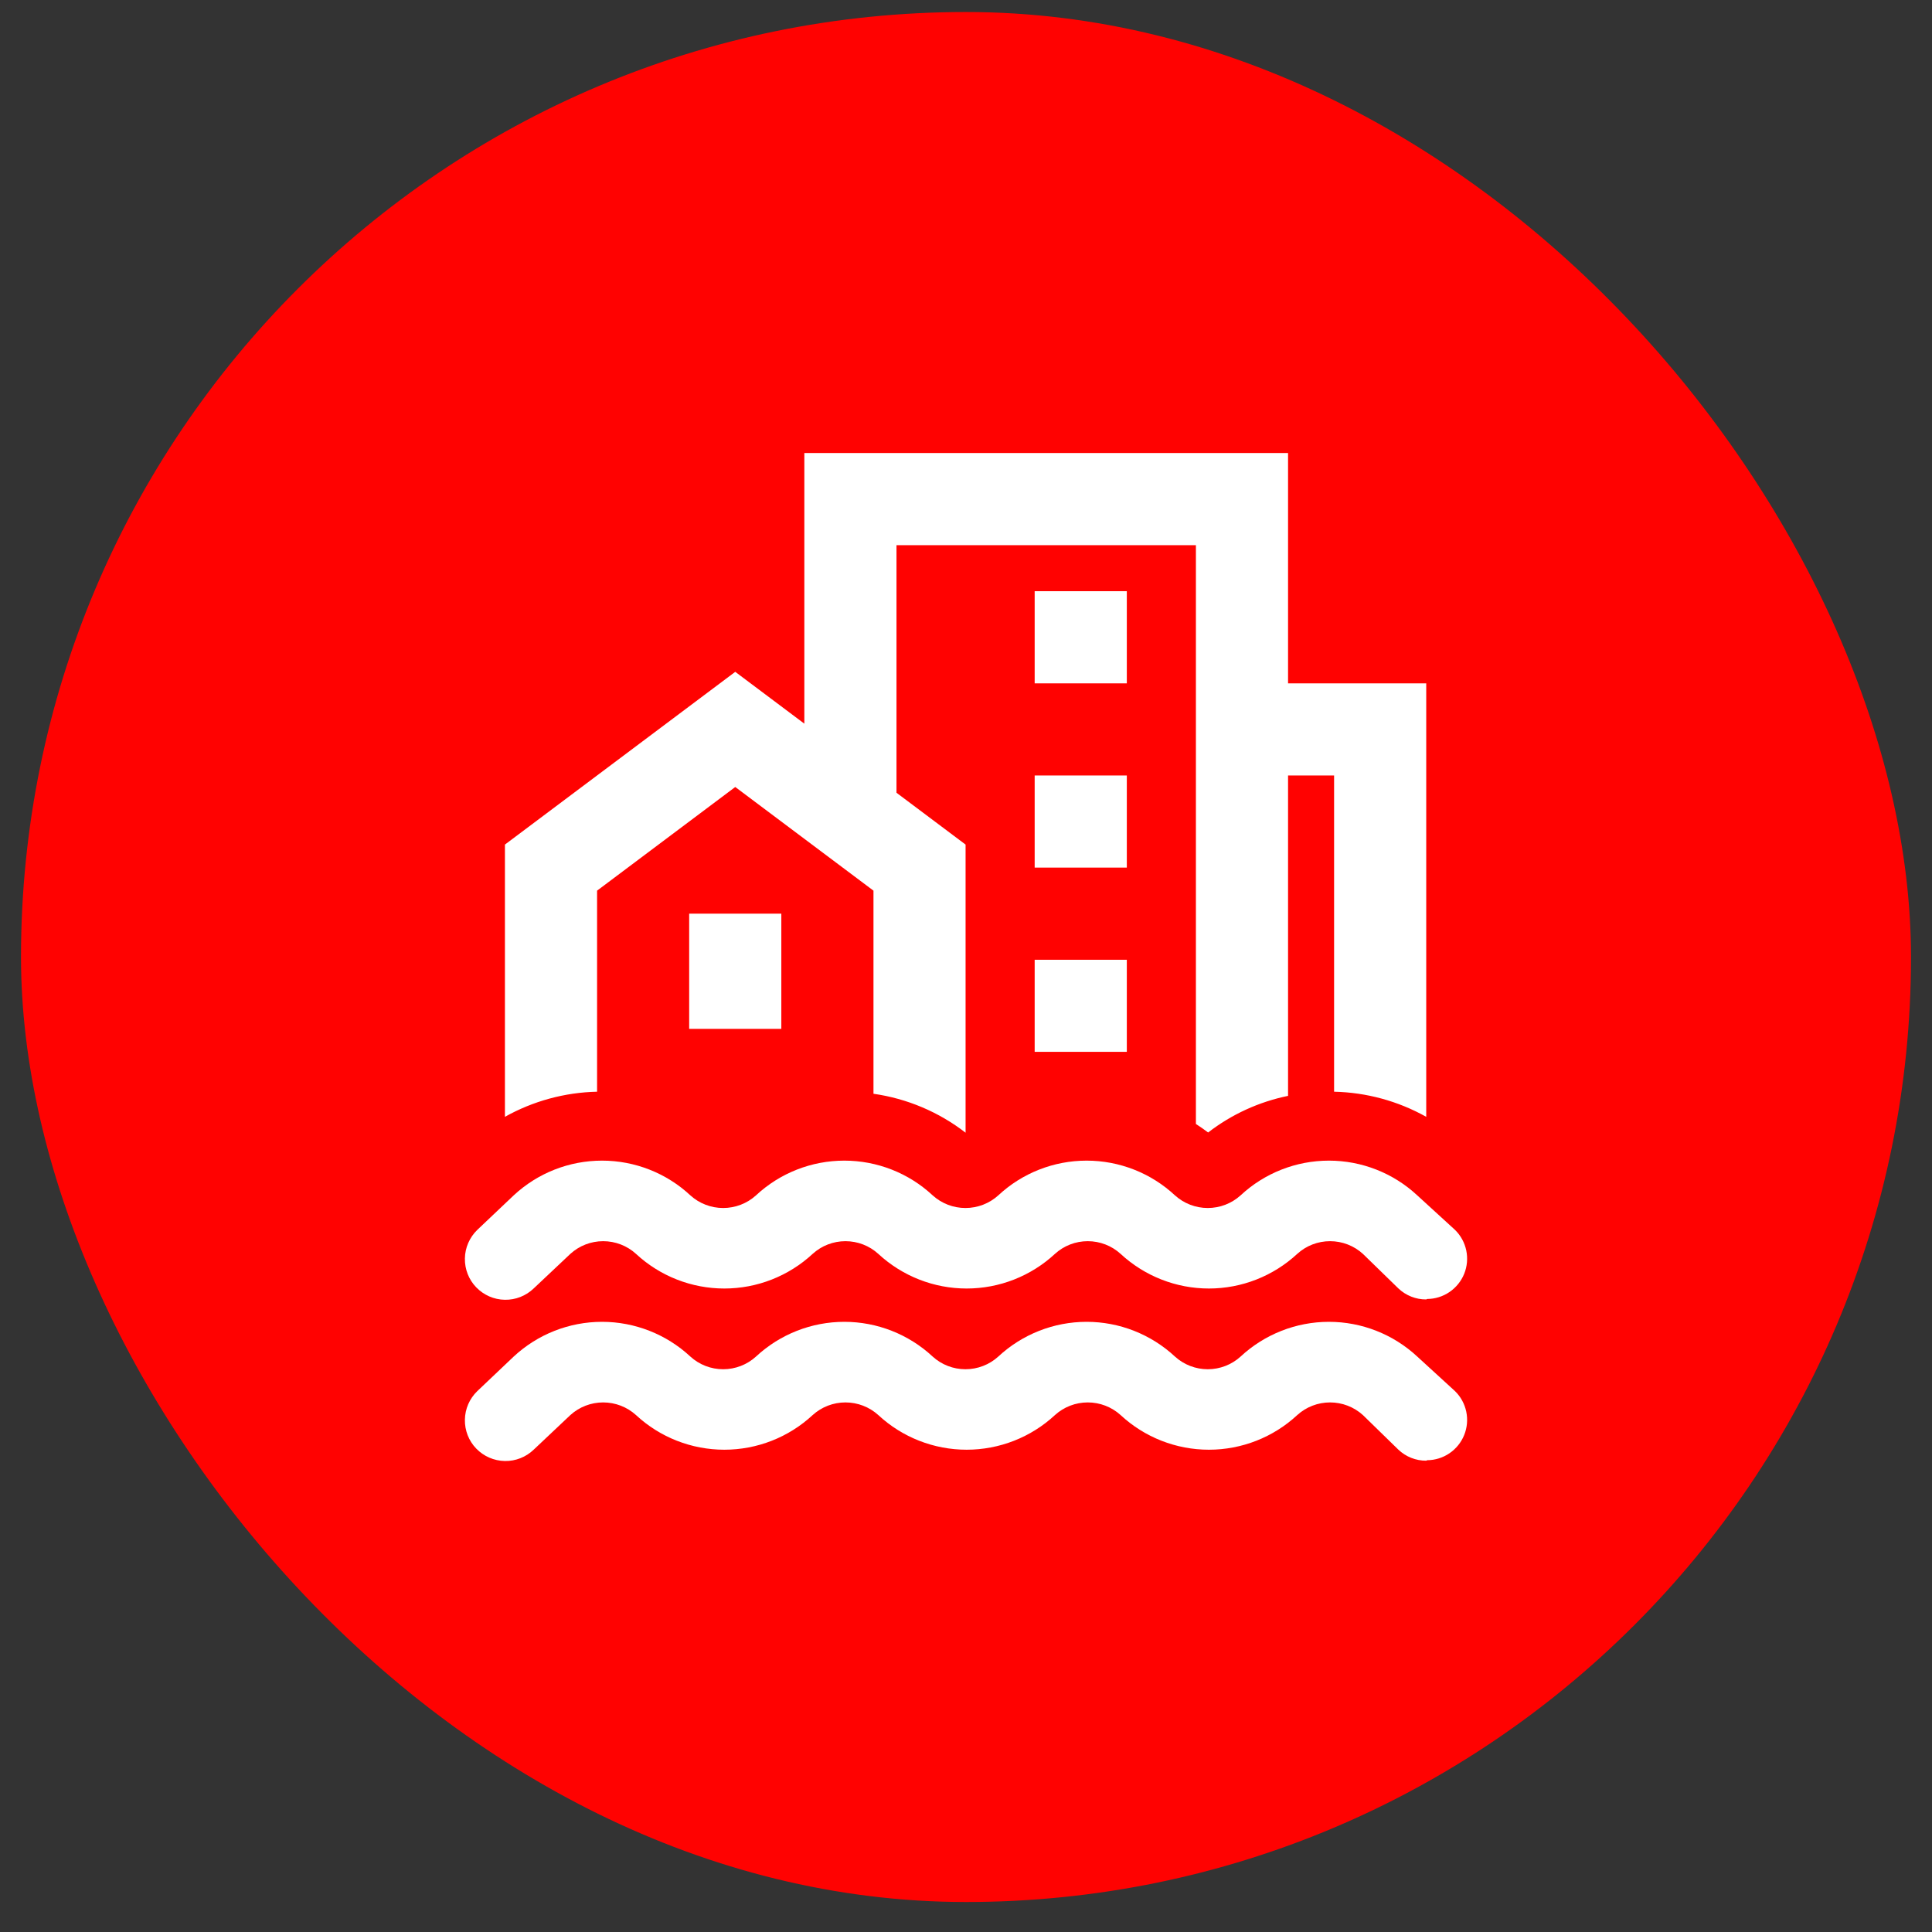
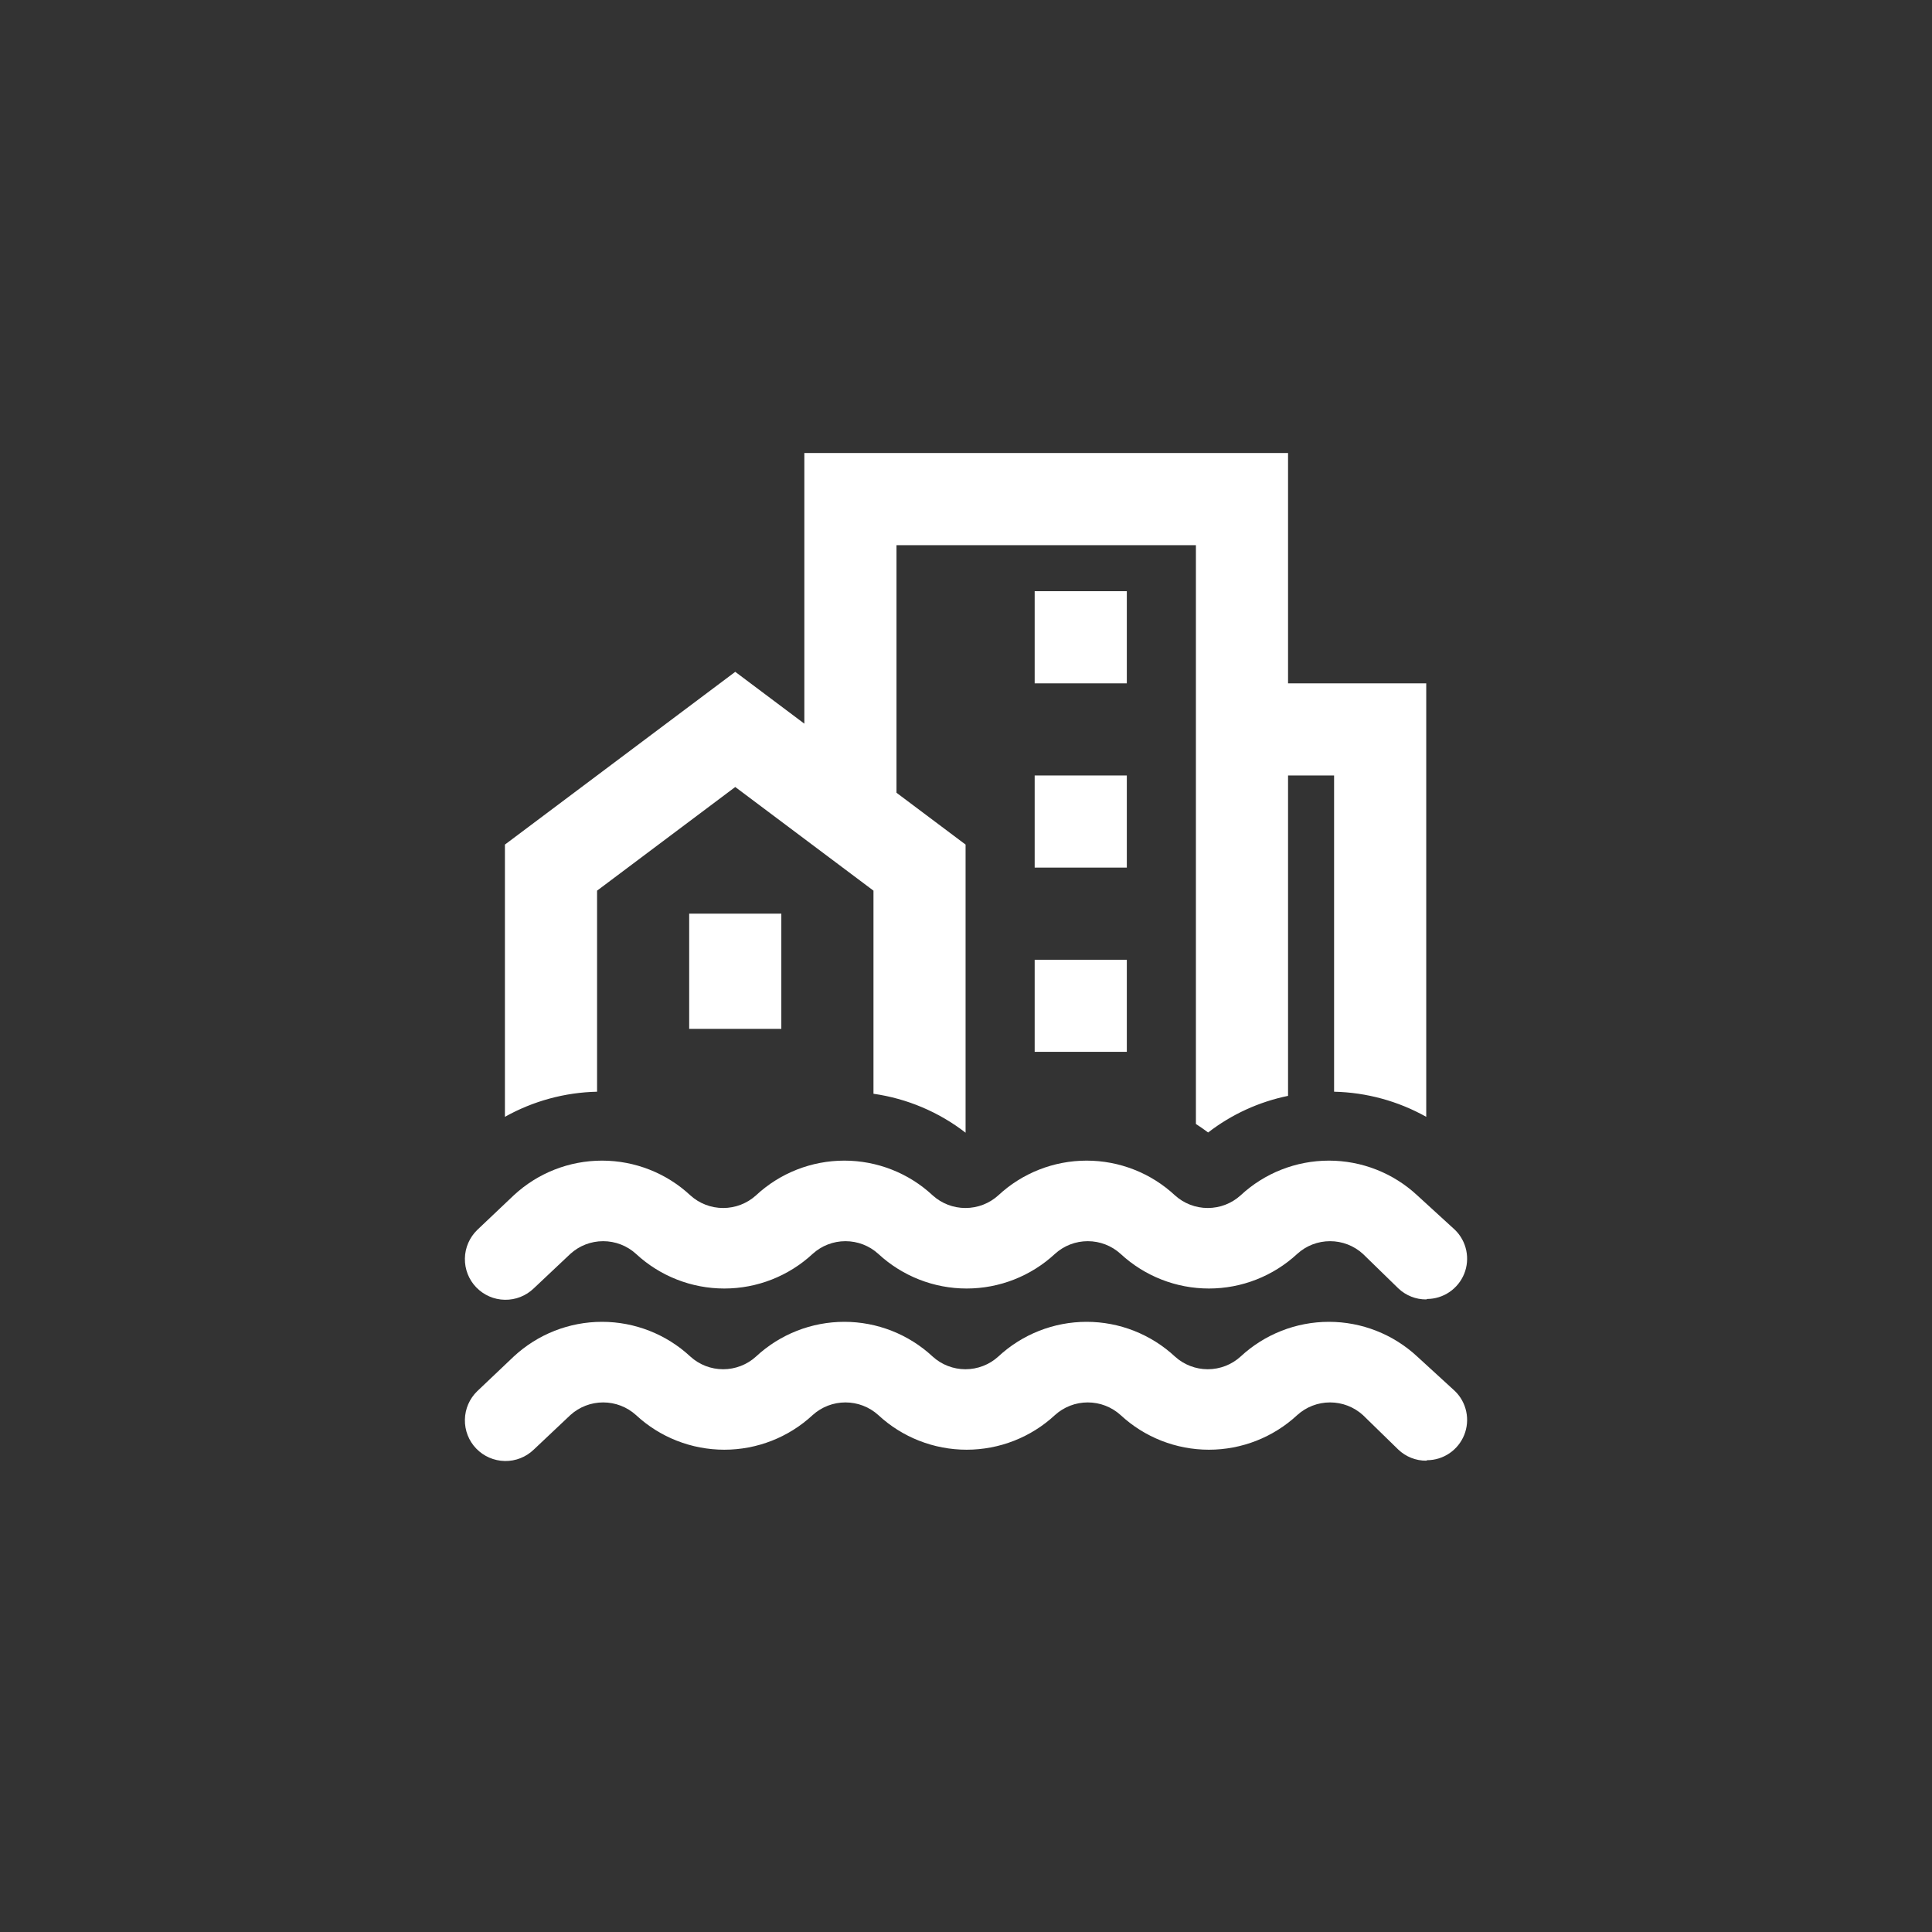
<svg xmlns="http://www.w3.org/2000/svg" width="46" height="46" viewBox="0 0 46 46" fill="none">
  <rect x="0" y="0" width="46" height="46" fill="#333333" stroke="none" />
-   <rect x="0.5" y="0.286" width="45" height="45" rx="22.5" fill="#FF0201" />
  <path d="M24.635 20.657H26.829V18.464H24.635V20.657ZM24.635 16.27H26.829V14.076H24.635V16.27ZM16.409 21.754V24.496H18.603V21.754H16.409ZM30.668 16.27V10.786H19.151V17.23L17.506 15.996L12.022 20.109V26.591C12.694 26.215 13.447 26.01 14.216 25.993V21.206L17.506 18.738L20.797 21.206V26.042C21.596 26.156 22.352 26.475 22.99 26.969V20.109L21.345 18.875V12.98H28.474V26.761C28.573 26.826 28.671 26.892 28.765 26.964C29.324 26.532 29.975 26.234 30.668 26.092V18.464H31.764V25.993C32.533 26.01 33.286 26.215 33.958 26.591V16.27H30.668ZM24.635 25.044H26.829V22.851H24.635V25.044ZM33.958 34.778C33.711 34.78 33.473 34.685 33.294 34.515L32.45 33.692C32.236 33.498 31.957 33.391 31.668 33.391C31.379 33.391 31.101 33.498 30.887 33.692C30.315 34.223 29.564 34.517 28.784 34.517C28.004 34.517 27.253 34.223 26.681 33.692C26.467 33.498 26.188 33.391 25.899 33.391C25.61 33.391 25.332 33.498 25.118 33.692C24.546 34.223 23.795 34.517 23.015 34.517C22.235 34.517 21.484 34.223 20.912 33.692C20.698 33.498 20.419 33.391 20.13 33.391C19.841 33.391 19.563 33.498 19.349 33.692C18.777 34.223 18.026 34.517 17.246 34.517C16.466 34.517 15.714 34.223 15.143 33.692C14.929 33.498 14.65 33.391 14.361 33.391C14.072 33.391 13.794 33.498 13.58 33.692L12.708 34.515C12.523 34.693 12.275 34.791 12.019 34.786C11.762 34.781 11.518 34.675 11.339 34.49C11.161 34.306 11.064 34.058 11.069 33.801C11.073 33.544 11.18 33.3 11.364 33.122L12.231 32.299C12.802 31.768 13.553 31.472 14.334 31.472C15.114 31.472 15.866 31.768 16.437 32.299C16.651 32.494 16.929 32.601 17.218 32.601C17.507 32.601 17.786 32.494 18 32.299C18.571 31.768 19.323 31.472 20.103 31.472C20.883 31.472 21.635 31.768 22.206 32.299C22.42 32.494 22.698 32.601 22.987 32.601C23.276 32.601 23.555 32.494 23.769 32.299C24.34 31.768 25.091 31.472 25.872 31.472C26.652 31.472 27.404 31.768 27.975 32.299C28.189 32.494 28.468 32.601 28.756 32.601C29.045 32.601 29.324 32.494 29.538 32.299C30.109 31.768 30.861 31.472 31.641 31.472C32.421 31.472 33.173 31.768 33.744 32.299L34.643 33.122C34.779 33.255 34.872 33.425 34.911 33.611C34.95 33.797 34.933 33.99 34.862 34.166C34.791 34.343 34.669 34.494 34.512 34.601C34.355 34.708 34.17 34.766 33.98 34.767L33.958 34.778ZM33.958 30.939C33.711 30.941 33.473 30.846 33.294 30.676L32.45 29.854C32.236 29.659 31.957 29.552 31.668 29.552C31.379 29.552 31.101 29.659 30.887 29.854C30.315 30.384 29.564 30.679 28.784 30.679C28.004 30.679 27.253 30.384 26.681 29.854C26.467 29.659 26.188 29.552 25.899 29.552C25.61 29.552 25.332 29.659 25.118 29.854C24.546 30.384 23.795 30.679 23.015 30.679C22.235 30.679 21.484 30.384 20.912 29.854C20.698 29.659 20.419 29.552 20.13 29.552C19.841 29.552 19.563 29.659 19.349 29.854C18.777 30.384 18.026 30.679 17.246 30.679C16.466 30.679 15.714 30.384 15.143 29.854C14.929 29.659 14.65 29.552 14.361 29.552C14.072 29.552 13.794 29.659 13.58 29.854L12.708 30.676C12.523 30.854 12.275 30.952 12.019 30.947C11.762 30.943 11.518 30.836 11.339 30.651C11.161 30.467 11.064 30.219 11.069 29.962C11.073 29.706 11.18 29.462 11.364 29.283L12.231 28.461C12.802 27.929 13.553 27.634 14.334 27.634C15.114 27.634 15.866 27.929 16.437 28.461C16.651 28.655 16.929 28.762 17.218 28.762C17.507 28.762 17.786 28.655 18 28.461C18.571 27.929 19.323 27.634 20.103 27.634C20.883 27.634 21.635 27.929 22.206 28.461C22.42 28.655 22.698 28.762 22.987 28.762C23.276 28.762 23.555 28.655 23.769 28.461C24.34 27.929 25.091 27.634 25.872 27.634C26.652 27.634 27.404 27.929 27.975 28.461C28.189 28.655 28.468 28.762 28.756 28.762C29.045 28.762 29.324 28.655 29.538 28.461C30.109 27.929 30.861 27.634 31.641 27.634C32.421 27.634 33.173 27.929 33.744 28.461L34.643 29.283C34.779 29.416 34.872 29.587 34.911 29.772C34.95 29.958 34.933 30.152 34.862 30.328C34.791 30.504 34.669 30.655 34.512 30.762C34.355 30.869 34.17 30.927 33.98 30.928L33.958 30.939Z" fill="white" />
</svg>